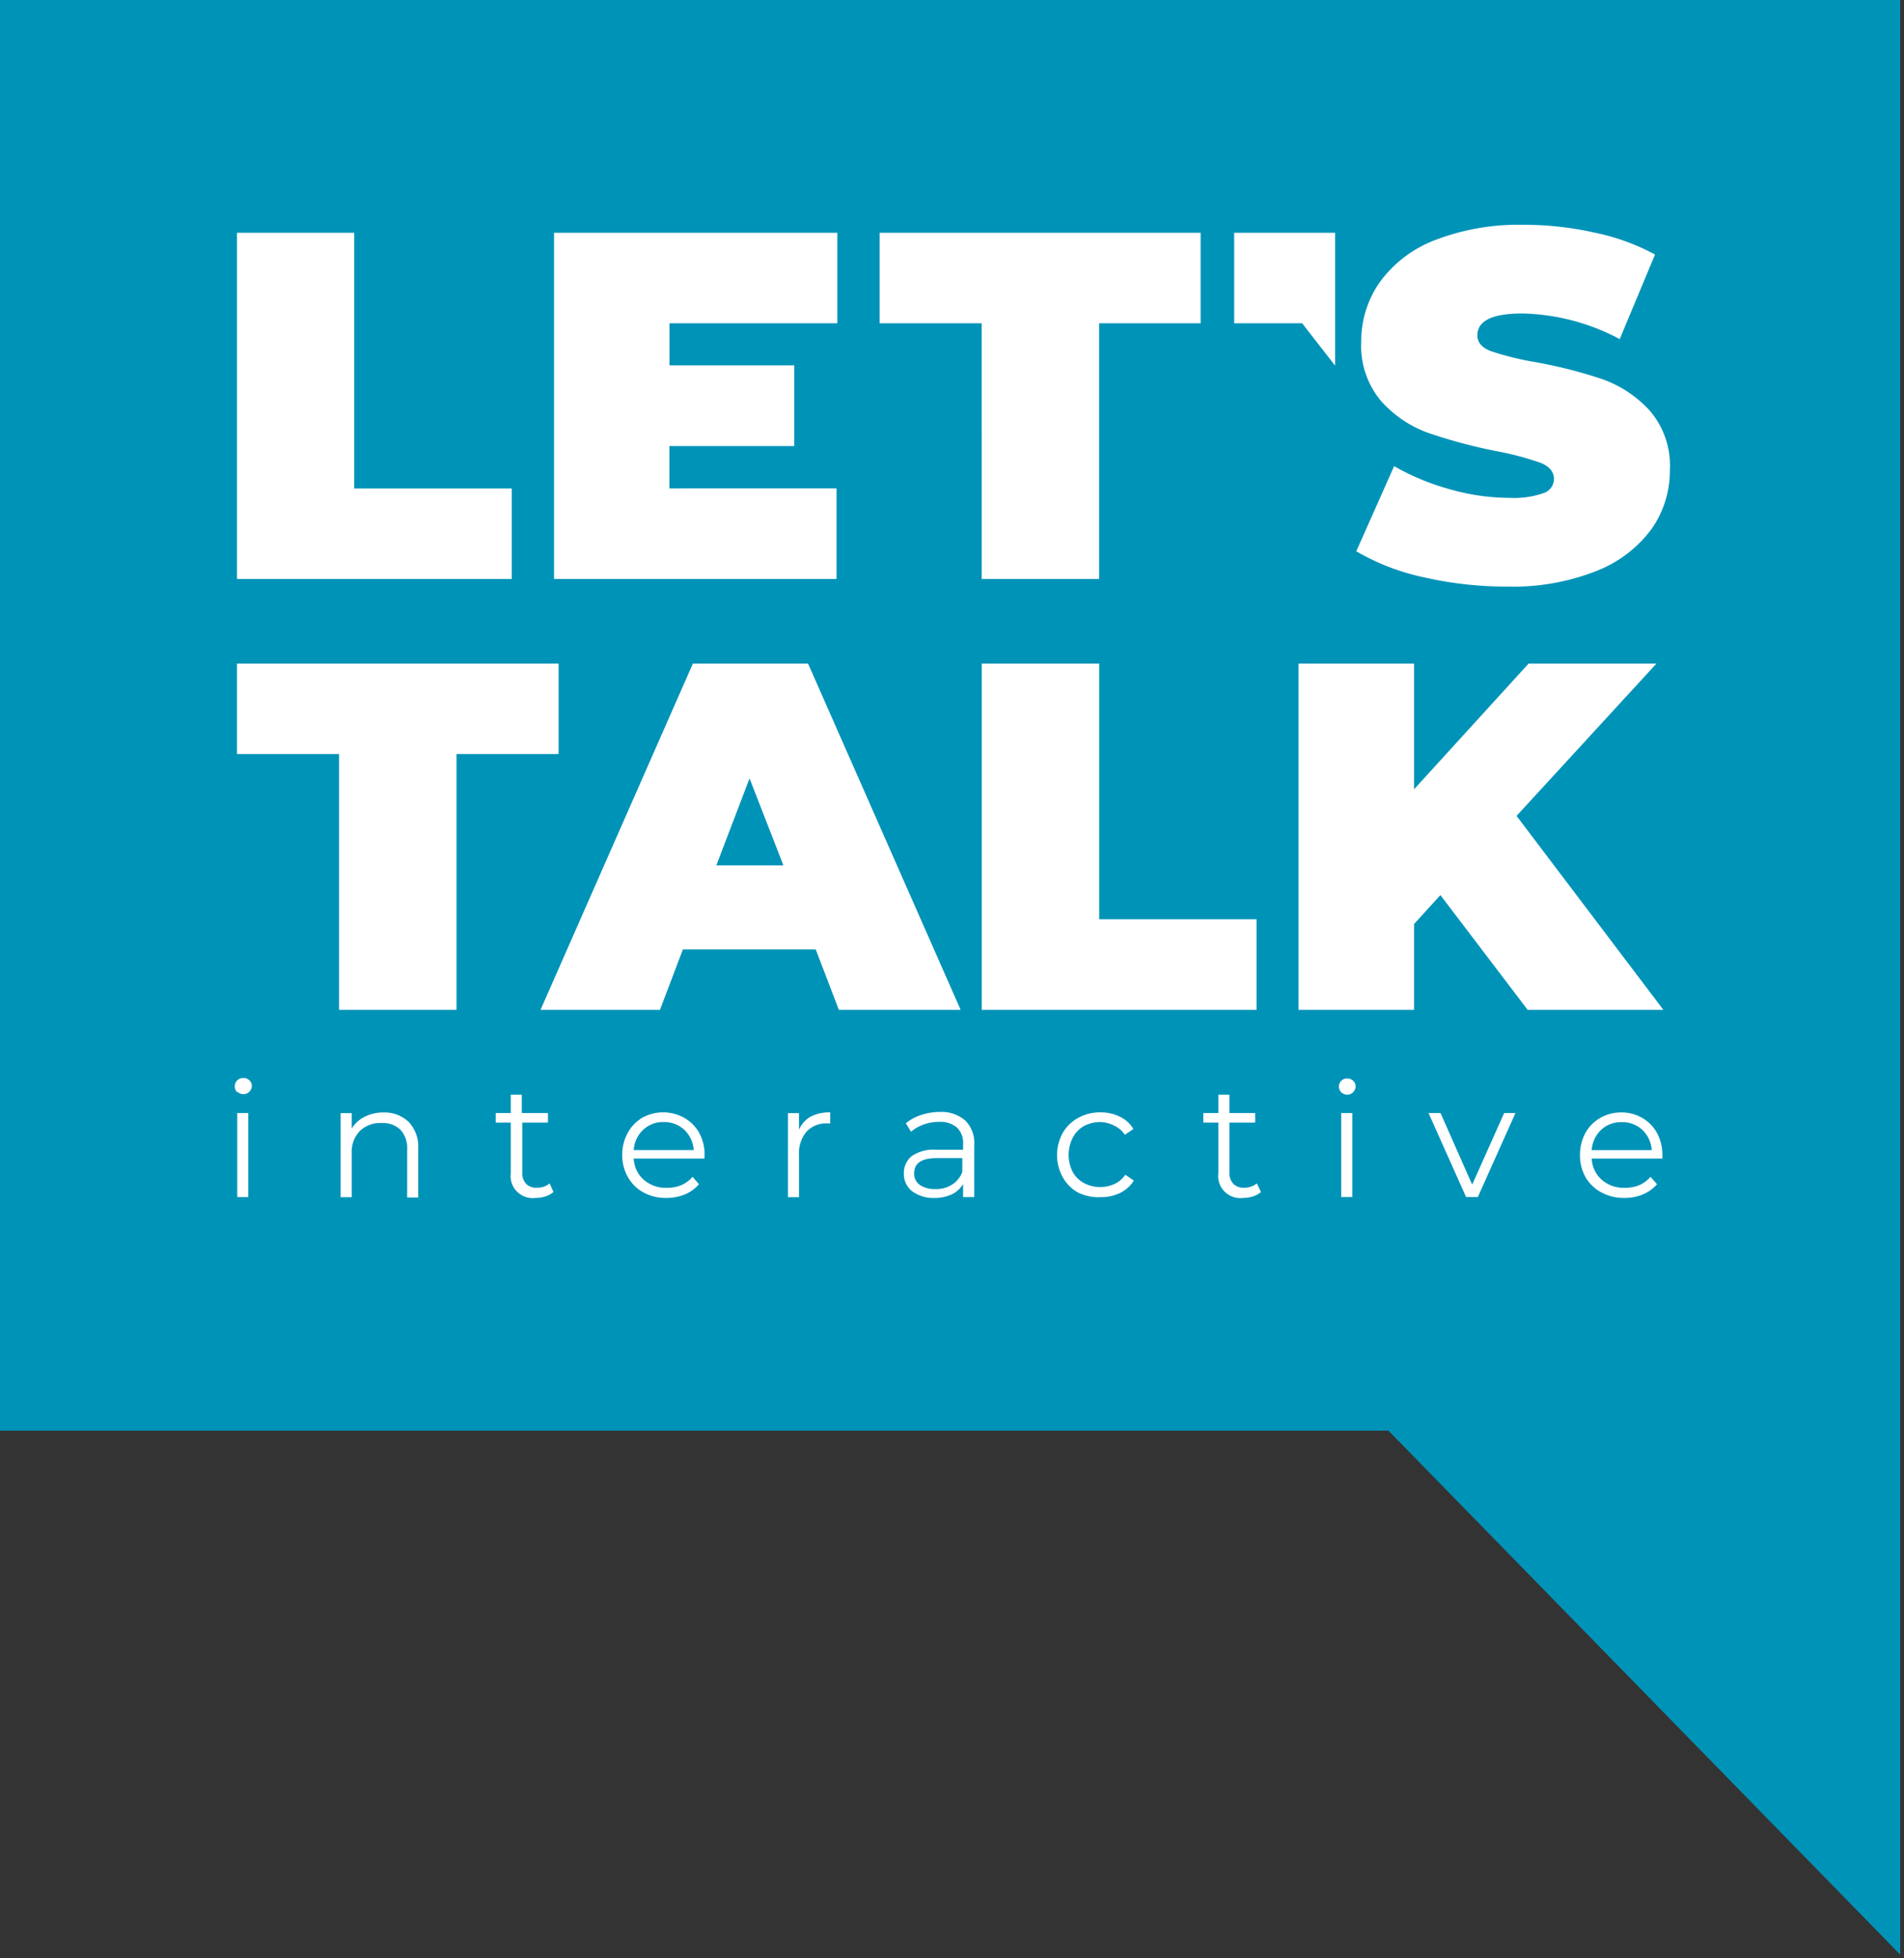
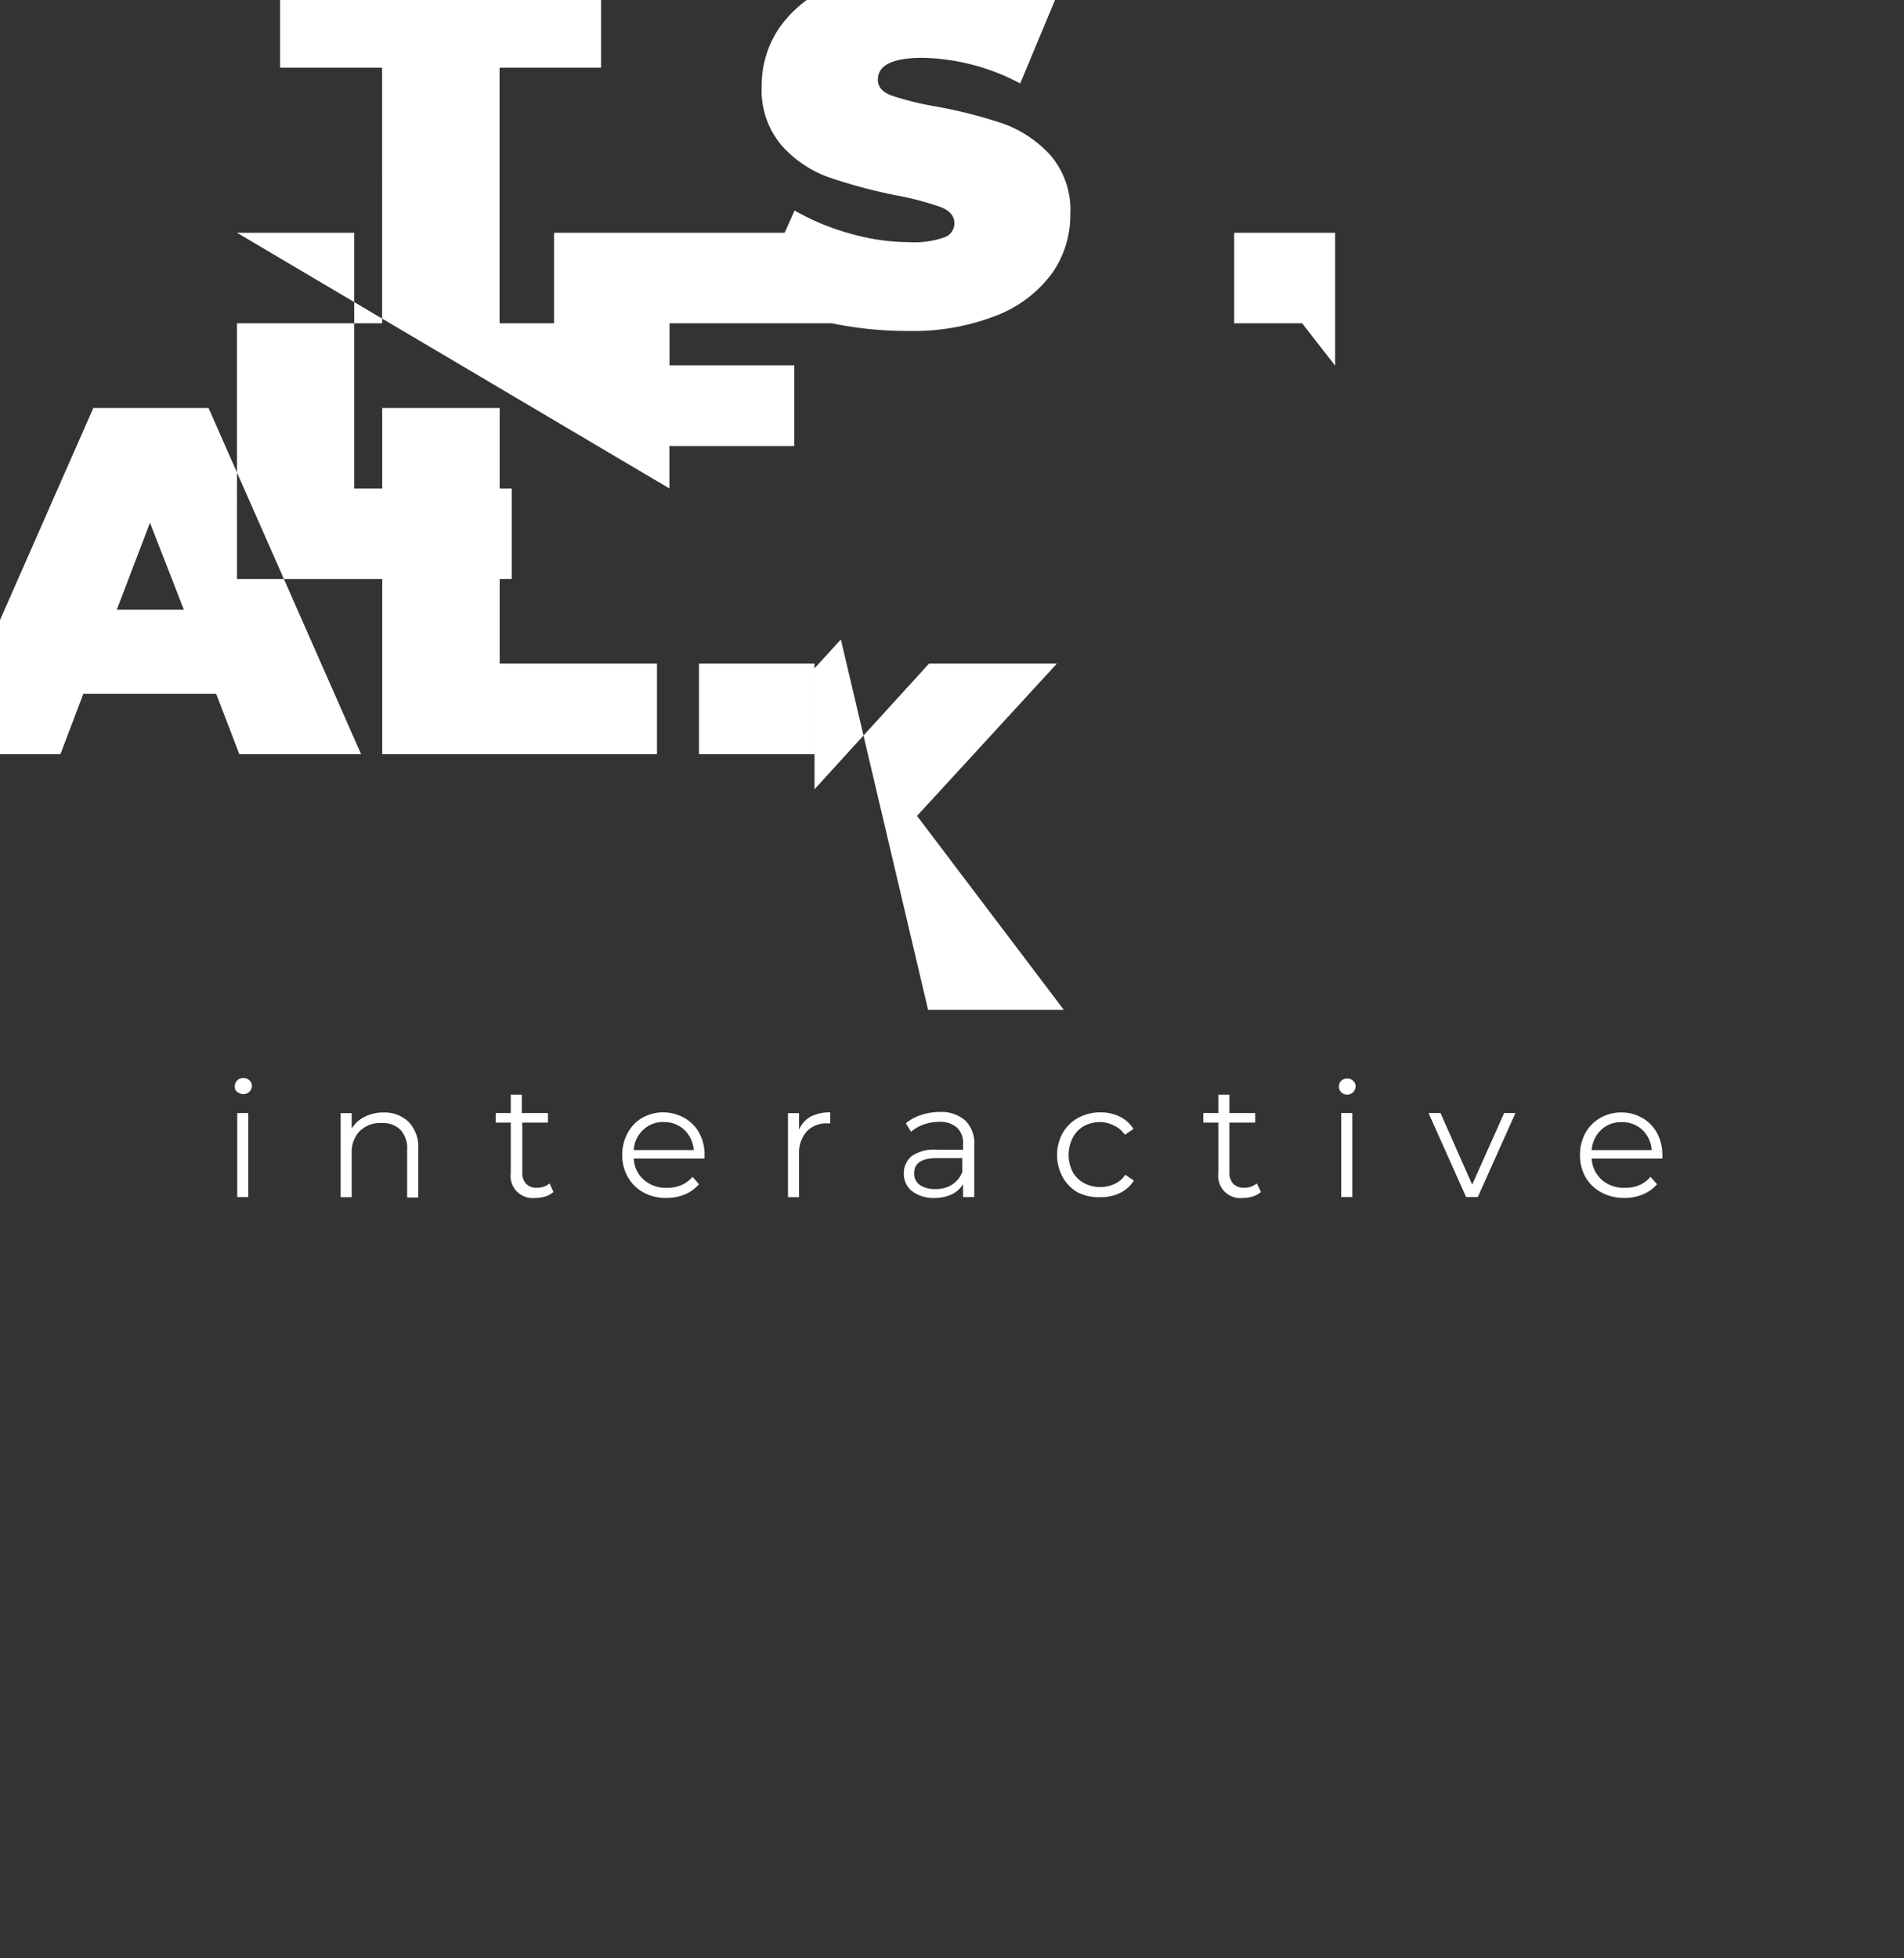
<svg xmlns="http://www.w3.org/2000/svg" width="107" height="110">
  <rect width="100%" height="100%" fill="#333333" stroke="none" />
-   <path fill="#0093b8" d="M106.788 109.808L78.03 80.374H0V0h106.788v109.808z" />
-   <path fill="#fff" d="M13.319 13.076h6.588v14.368h8.852v5.08H13.32zm33.693 14.362v5.086H31.136V13.076h15.92v5.086h-9.432v2.361h7.011v4.536h-7.017v2.38zm8.155-9.276h-5.735v-5.086h18.04v5.086h-5.704v14.362h-6.6zm24.84 14.268a12.86 12.86 0 0 1-3.788-1.46l2.127-4.782c.978.559 2.023.993 3.11 1.291 1.082.316 2.202.48 3.33.488.663.04 1.33-.05 1.959-.265a.841.841 0 0 0 .584-.791c0-.408-.255-.711-.765-.915a16.775 16.775 0 0 0-2.513-.661 29.344 29.344 0 0 1-3.801-1.02 6.503 6.503 0 0 1-2.631-1.78 4.8 4.8 0 0 1-1.12-3.35 5.727 5.727 0 0 1 1.039-3.33 6.838 6.838 0 0 1 3.11-2.367c1.586-.608 3.277-.9 4.977-.859 1.33-.002 2.658.143 3.956.433a12.47 12.47 0 0 1 3.428 1.236l-1.984 4.752a12.188 12.188 0 0 0-5.456-1.44c-1.698 0-2.544.402-2.544 1.236 0 .39.255.686.752.877.812.27 1.644.477 2.489.618 1.28.226 2.543.546 3.776.958a6.616 6.616 0 0 1 2.669 1.768 4.726 4.726 0 0 1 1.132 3.33 5.69 5.69 0 0 1-1.033 3.325 7.018 7.018 0 0 1-3.11 2.361 12.785 12.785 0 0 1-4.977.871 20.879 20.879 0 0 1-4.716-.525zm-60.952 9.932h-5.736v-5.08h18.072v5.08h-5.736V56.73h-6.6zm21.201 6.254l1.866-4.888 1.904 4.888zm6.886 8.114h6.843l-8.572-19.447h-6.476l-8.56 19.447h6.712l1.288-3.392h7.465zm8.031-19.447h6.6v14.361h8.84v5.086h-15.44zm25.774 13.002l-1.48 1.625v4.82h-6.495V37.283h6.494v7.057l6.433-7.057h7.185l-7.857 8.552 8.249 10.895h-7.627zM13.332 62.528h.622v4.721h-.622zm0-1.168a.425.425 0 0 1-.137-.322.462.462 0 0 1 .491-.476.45.45 0 0 1 .33.13.407.407 0 0 1 .137.31.475.475 0 0 1-.803.334zm9.642 1.674c.374.409.565.951.529 1.502v2.738h-.622v-2.676a1.538 1.538 0 0 0-.367-1.119 1.399 1.399 0 0 0-1.058-.389 1.636 1.636 0 0 0-1.244.457 1.7 1.7 0 0 0-.448 1.236v2.472h-.622v-4.721h.622v.871c.173-.287.426-.518.728-.667a2.327 2.327 0 0 1 1.082-.241c.52-.015 1.025.18 1.4.537zm8.131 3.93a1.309 1.309 0 0 1-.448.247c-.181.057-.37.086-.56.087a1.25 1.25 0 0 1-1.037-.35 1.231 1.231 0 0 1-.357-1.028v-2.855h-.846v-.538h.846v-1.032h.622v1.032h1.469v.538H29.35v2.818a.874.874 0 0 0 .212.618.8.8 0 0 0 .622.222 1.053 1.053 0 0 0 .703-.241zm5.039-3.492c.317-.3.744-.46 1.182-.438a1.64 1.64 0 0 1 1.132.438c.311.302.5.707.529 1.137h-3.372c.023-.432.213-.839.529-1.137zm3.452 1.416a2.55 2.55 0 0 0-.298-1.236 2.157 2.157 0 0 0-.846-.853 2.428 2.428 0 0 0-2.37 0 2.206 2.206 0 0 0-.81.853 2.55 2.55 0 0 0-.304 1.236 2.46 2.46 0 0 0 .317 1.236c.202.36.501.658.865.859.396.215.842.324 1.294.315a2.73 2.73 0 0 0 1.045-.198 2.12 2.12 0 0 0 .79-.575l-.36-.414c-.17.199-.383.357-.623.464a2.059 2.059 0 0 1-.815.154c-.475.02-.94-.141-1.3-.451a1.664 1.664 0 0 1-.566-1.193h3.975zm5.954-2.156a2.308 2.308 0 0 1 1.107-.24v.617h-.156a1.517 1.517 0 0 0-1.17.457c-.3.36-.454.819-.428 1.286v2.404h-.622v-4.722h.622v.927c.131-.305.358-.56.647-.729zm7.95 3.819c-.277.173-.6.259-.926.248a1.484 1.484 0 0 1-.89-.236.774.774 0 0 1-.311-.657c0-.564.43-.843 1.244-.843h1.462v.775a1.44 1.44 0 0 1-.578.713zm-.659-4.084a3.361 3.361 0 0 0-1.064.167 2.556 2.556 0 0 0-.87.47l.292.475c.209-.178.45-.316.709-.407.28-.1.574-.15.87-.149a1.43 1.43 0 0 1 1.002.322c.244.245.369.583.343.927v.315H52.63a2.188 2.188 0 0 0-1.4.364 1.232 1.232 0 0 0-.436.97c-.01.389.162.76.467 1.002.36.26.799.392 1.244.377.344.006.684-.065.996-.21.26-.126.476-.326.622-.575v.735h.628v-2.923a1.791 1.791 0 0 0-.498-1.372 2.03 2.03 0 0 0-1.412-.488zm7.73 4.523a2.232 2.232 0 0 1-.852-.866 2.58 2.58 0 0 1 0-2.472c.206-.358.507-.653.87-.853.383-.206.81-.312 1.245-.309.379-.006.754.076 1.095.241.318.151.584.392.765.692l-.479.328a1.478 1.478 0 0 0-.622-.525 1.776 1.776 0 0 0-.759-.192 1.926 1.926 0 0 0-.927.229 1.593 1.593 0 0 0-.622.655 2.12 2.12 0 0 0 0 1.922c.146.259.361.473.622.618.53.282 1.162.304 1.71.061a1.46 1.46 0 0 0 .623-.525l.479.328c-.184.297-.45.537-.765.692a2.452 2.452 0 0 1-1.095.24 2.584 2.584 0 0 1-1.288-.265zm10.292-.026a1.21 1.21 0 0 1-.448.247 1.821 1.821 0 0 1-.554.087 1.25 1.25 0 0 1-1.037-.35 1.231 1.231 0 0 1-.356-1.028v-2.855h-.846v-.538h.846v-1.032h.622v1.032h1.45v.538h-1.45v2.818a.874.874 0 0 0 .217.618c.165.16.392.242.622.222a1.108 1.108 0 0 0 .703-.241zm4.51-4.437h.622v4.721h-.622zm-.13-1.49a.45.45 0 0 1 .466-.45.475.475 0 0 1 .336.13.43.43 0 0 1 .137.308.475.475 0 0 1-.809.334.443.443 0 0 1-.13-.321zm9.922 1.49l-2.116 4.721h-.659l-2.109-4.721h.672l1.78 4.023 1.797-4.023zm4.815.946c.31-.29.724-.446 1.15-.433.43-.014.849.142 1.164.433.314.3.502.705.529 1.137H89.45a1.72 1.72 0 0 1 .529-1.137zm3.44 1.415a2.551 2.551 0 0 0-.299-1.236 2.176 2.176 0 0 0-.827-.847 2.295 2.295 0 0 0-1.182-.309 2.332 2.332 0 0 0-1.188.31c-.352.202-.64.497-.834.852-.202.38-.305.806-.298 1.236-.007.432.1.858.31 1.236.21.36.516.656.884.853.399.215.847.324 1.3.315.356.004.71-.064 1.04-.198a2.14 2.14 0 0 0 .795-.574l-.367-.415c-.17.2-.382.358-.622.464a2.027 2.027 0 0 1-.808.154 1.874 1.874 0 0 1-1.307-.45 1.689 1.689 0 0 1-.566-1.193h3.975zM69.357 18.162h3.82l1.854 2.38v-7.466h-5.674v5.086z" />
+   <path fill="#fff" d="M13.319 13.076h6.588v14.368h8.852v5.08H13.32zv5.086H31.136V13.076h15.92v5.086h-9.432v2.361h7.011v4.536h-7.017v2.38zm8.155-9.276h-5.735v-5.086h18.04v5.086h-5.704v14.362h-6.6zm24.84 14.268a12.86 12.86 0 0 1-3.788-1.46l2.127-4.782c.978.559 2.023.993 3.11 1.291 1.082.316 2.202.48 3.33.488.663.04 1.33-.05 1.959-.265a.841.841 0 0 0 .584-.791c0-.408-.255-.711-.765-.915a16.775 16.775 0 0 0-2.513-.661 29.344 29.344 0 0 1-3.801-1.02 6.503 6.503 0 0 1-2.631-1.78 4.8 4.8 0 0 1-1.12-3.35 5.727 5.727 0 0 1 1.039-3.33 6.838 6.838 0 0 1 3.11-2.367c1.586-.608 3.277-.9 4.977-.859 1.33-.002 2.658.143 3.956.433a12.47 12.47 0 0 1 3.428 1.236l-1.984 4.752a12.188 12.188 0 0 0-5.456-1.44c-1.698 0-2.544.402-2.544 1.236 0 .39.255.686.752.877.812.27 1.644.477 2.489.618 1.28.226 2.543.546 3.776.958a6.616 6.616 0 0 1 2.669 1.768 4.726 4.726 0 0 1 1.132 3.33 5.69 5.69 0 0 1-1.033 3.325 7.018 7.018 0 0 1-3.11 2.361 12.785 12.785 0 0 1-4.977.871 20.879 20.879 0 0 1-4.716-.525zm-60.952 9.932h-5.736v-5.08h18.072v5.08h-5.736V56.73h-6.6zm21.201 6.254l1.866-4.888 1.904 4.888zm6.886 8.114h6.843l-8.572-19.447h-6.476l-8.56 19.447h6.712l1.288-3.392h7.465zm8.031-19.447h6.6v14.361h8.84v5.086h-15.44zm25.774 13.002l-1.48 1.625v4.82h-6.495V37.283h6.494v7.057l6.433-7.057h7.185l-7.857 8.552 8.249 10.895h-7.627zM13.332 62.528h.622v4.721h-.622zm0-1.168a.425.425 0 0 1-.137-.322.462.462 0 0 1 .491-.476.45.45 0 0 1 .33.13.407.407 0 0 1 .137.31.475.475 0 0 1-.803.334zm9.642 1.674c.374.409.565.951.529 1.502v2.738h-.622v-2.676a1.538 1.538 0 0 0-.367-1.119 1.399 1.399 0 0 0-1.058-.389 1.636 1.636 0 0 0-1.244.457 1.7 1.7 0 0 0-.448 1.236v2.472h-.622v-4.721h.622v.871c.173-.287.426-.518.728-.667a2.327 2.327 0 0 1 1.082-.241c.52-.015 1.025.18 1.4.537zm8.131 3.93a1.309 1.309 0 0 1-.448.247c-.181.057-.37.086-.56.087a1.25 1.25 0 0 1-1.037-.35 1.231 1.231 0 0 1-.357-1.028v-2.855h-.846v-.538h.846v-1.032h.622v1.032h1.469v.538H29.35v2.818a.874.874 0 0 0 .212.618.8.8 0 0 0 .622.222 1.053 1.053 0 0 0 .703-.241zm5.039-3.492c.317-.3.744-.46 1.182-.438a1.64 1.64 0 0 1 1.132.438c.311.302.5.707.529 1.137h-3.372c.023-.432.213-.839.529-1.137zm3.452 1.416a2.55 2.55 0 0 0-.298-1.236 2.157 2.157 0 0 0-.846-.853 2.428 2.428 0 0 0-2.37 0 2.206 2.206 0 0 0-.81.853 2.55 2.55 0 0 0-.304 1.236 2.46 2.46 0 0 0 .317 1.236c.202.36.501.658.865.859.396.215.842.324 1.294.315a2.73 2.73 0 0 0 1.045-.198 2.12 2.12 0 0 0 .79-.575l-.36-.414c-.17.199-.383.357-.623.464a2.059 2.059 0 0 1-.815.154c-.475.02-.94-.141-1.3-.451a1.664 1.664 0 0 1-.566-1.193h3.975zm5.954-2.156a2.308 2.308 0 0 1 1.107-.24v.617h-.156a1.517 1.517 0 0 0-1.17.457c-.3.36-.454.819-.428 1.286v2.404h-.622v-4.722h.622v.927c.131-.305.358-.56.647-.729zm7.95 3.819c-.277.173-.6.259-.926.248a1.484 1.484 0 0 1-.89-.236.774.774 0 0 1-.311-.657c0-.564.43-.843 1.244-.843h1.462v.775a1.44 1.44 0 0 1-.578.713zm-.659-4.084a3.361 3.361 0 0 0-1.064.167 2.556 2.556 0 0 0-.87.47l.292.475c.209-.178.45-.316.709-.407.28-.1.574-.15.87-.149a1.43 1.43 0 0 1 1.002.322c.244.245.369.583.343.927v.315H52.63a2.188 2.188 0 0 0-1.4.364 1.232 1.232 0 0 0-.436.97c-.01.389.162.76.467 1.002.36.26.799.392 1.244.377.344.006.684-.065.996-.21.26-.126.476-.326.622-.575v.735h.628v-2.923a1.791 1.791 0 0 0-.498-1.372 2.03 2.03 0 0 0-1.412-.488zm7.73 4.523a2.232 2.232 0 0 1-.852-.866 2.58 2.58 0 0 1 0-2.472c.206-.358.507-.653.87-.853.383-.206.81-.312 1.245-.309.379-.006.754.076 1.095.241.318.151.584.392.765.692l-.479.328a1.478 1.478 0 0 0-.622-.525 1.776 1.776 0 0 0-.759-.192 1.926 1.926 0 0 0-.927.229 1.593 1.593 0 0 0-.622.655 2.12 2.12 0 0 0 0 1.922c.146.259.361.473.622.618.53.282 1.162.304 1.71.061a1.46 1.46 0 0 0 .623-.525l.479.328c-.184.297-.45.537-.765.692a2.452 2.452 0 0 1-1.095.24 2.584 2.584 0 0 1-1.288-.265zm10.292-.026a1.21 1.21 0 0 1-.448.247 1.821 1.821 0 0 1-.554.087 1.25 1.25 0 0 1-1.037-.35 1.231 1.231 0 0 1-.356-1.028v-2.855h-.846v-.538h.846v-1.032h.622v1.032h1.45v.538h-1.45v2.818a.874.874 0 0 0 .217.618c.165.16.392.242.622.222a1.108 1.108 0 0 0 .703-.241zm4.51-4.437h.622v4.721h-.622zm-.13-1.49a.45.45 0 0 1 .466-.45.475.475 0 0 1 .336.13.43.43 0 0 1 .137.308.475.475 0 0 1-.809.334.443.443 0 0 1-.13-.321zm9.922 1.49l-2.116 4.721h-.659l-2.109-4.721h.672l1.78 4.023 1.797-4.023zm4.815.946c.31-.29.724-.446 1.15-.433.43-.014.849.142 1.164.433.314.3.502.705.529 1.137H89.45a1.72 1.72 0 0 1 .529-1.137zm3.44 1.415a2.551 2.551 0 0 0-.299-1.236 2.176 2.176 0 0 0-.827-.847 2.295 2.295 0 0 0-1.182-.309 2.332 2.332 0 0 0-1.188.31c-.352.202-.64.497-.834.852-.202.38-.305.806-.298 1.236-.007.432.1.858.31 1.236.21.36.516.656.884.853.399.215.847.324 1.3.315.356.004.71-.064 1.04-.198a2.14 2.14 0 0 0 .795-.574l-.367-.415c-.17.2-.382.358-.622.464a2.027 2.027 0 0 1-.808.154 1.874 1.874 0 0 1-1.307-.45 1.689 1.689 0 0 1-.566-1.193h3.975zM69.357 18.162h3.82l1.854 2.38v-7.466h-5.674v5.086z" />
</svg>